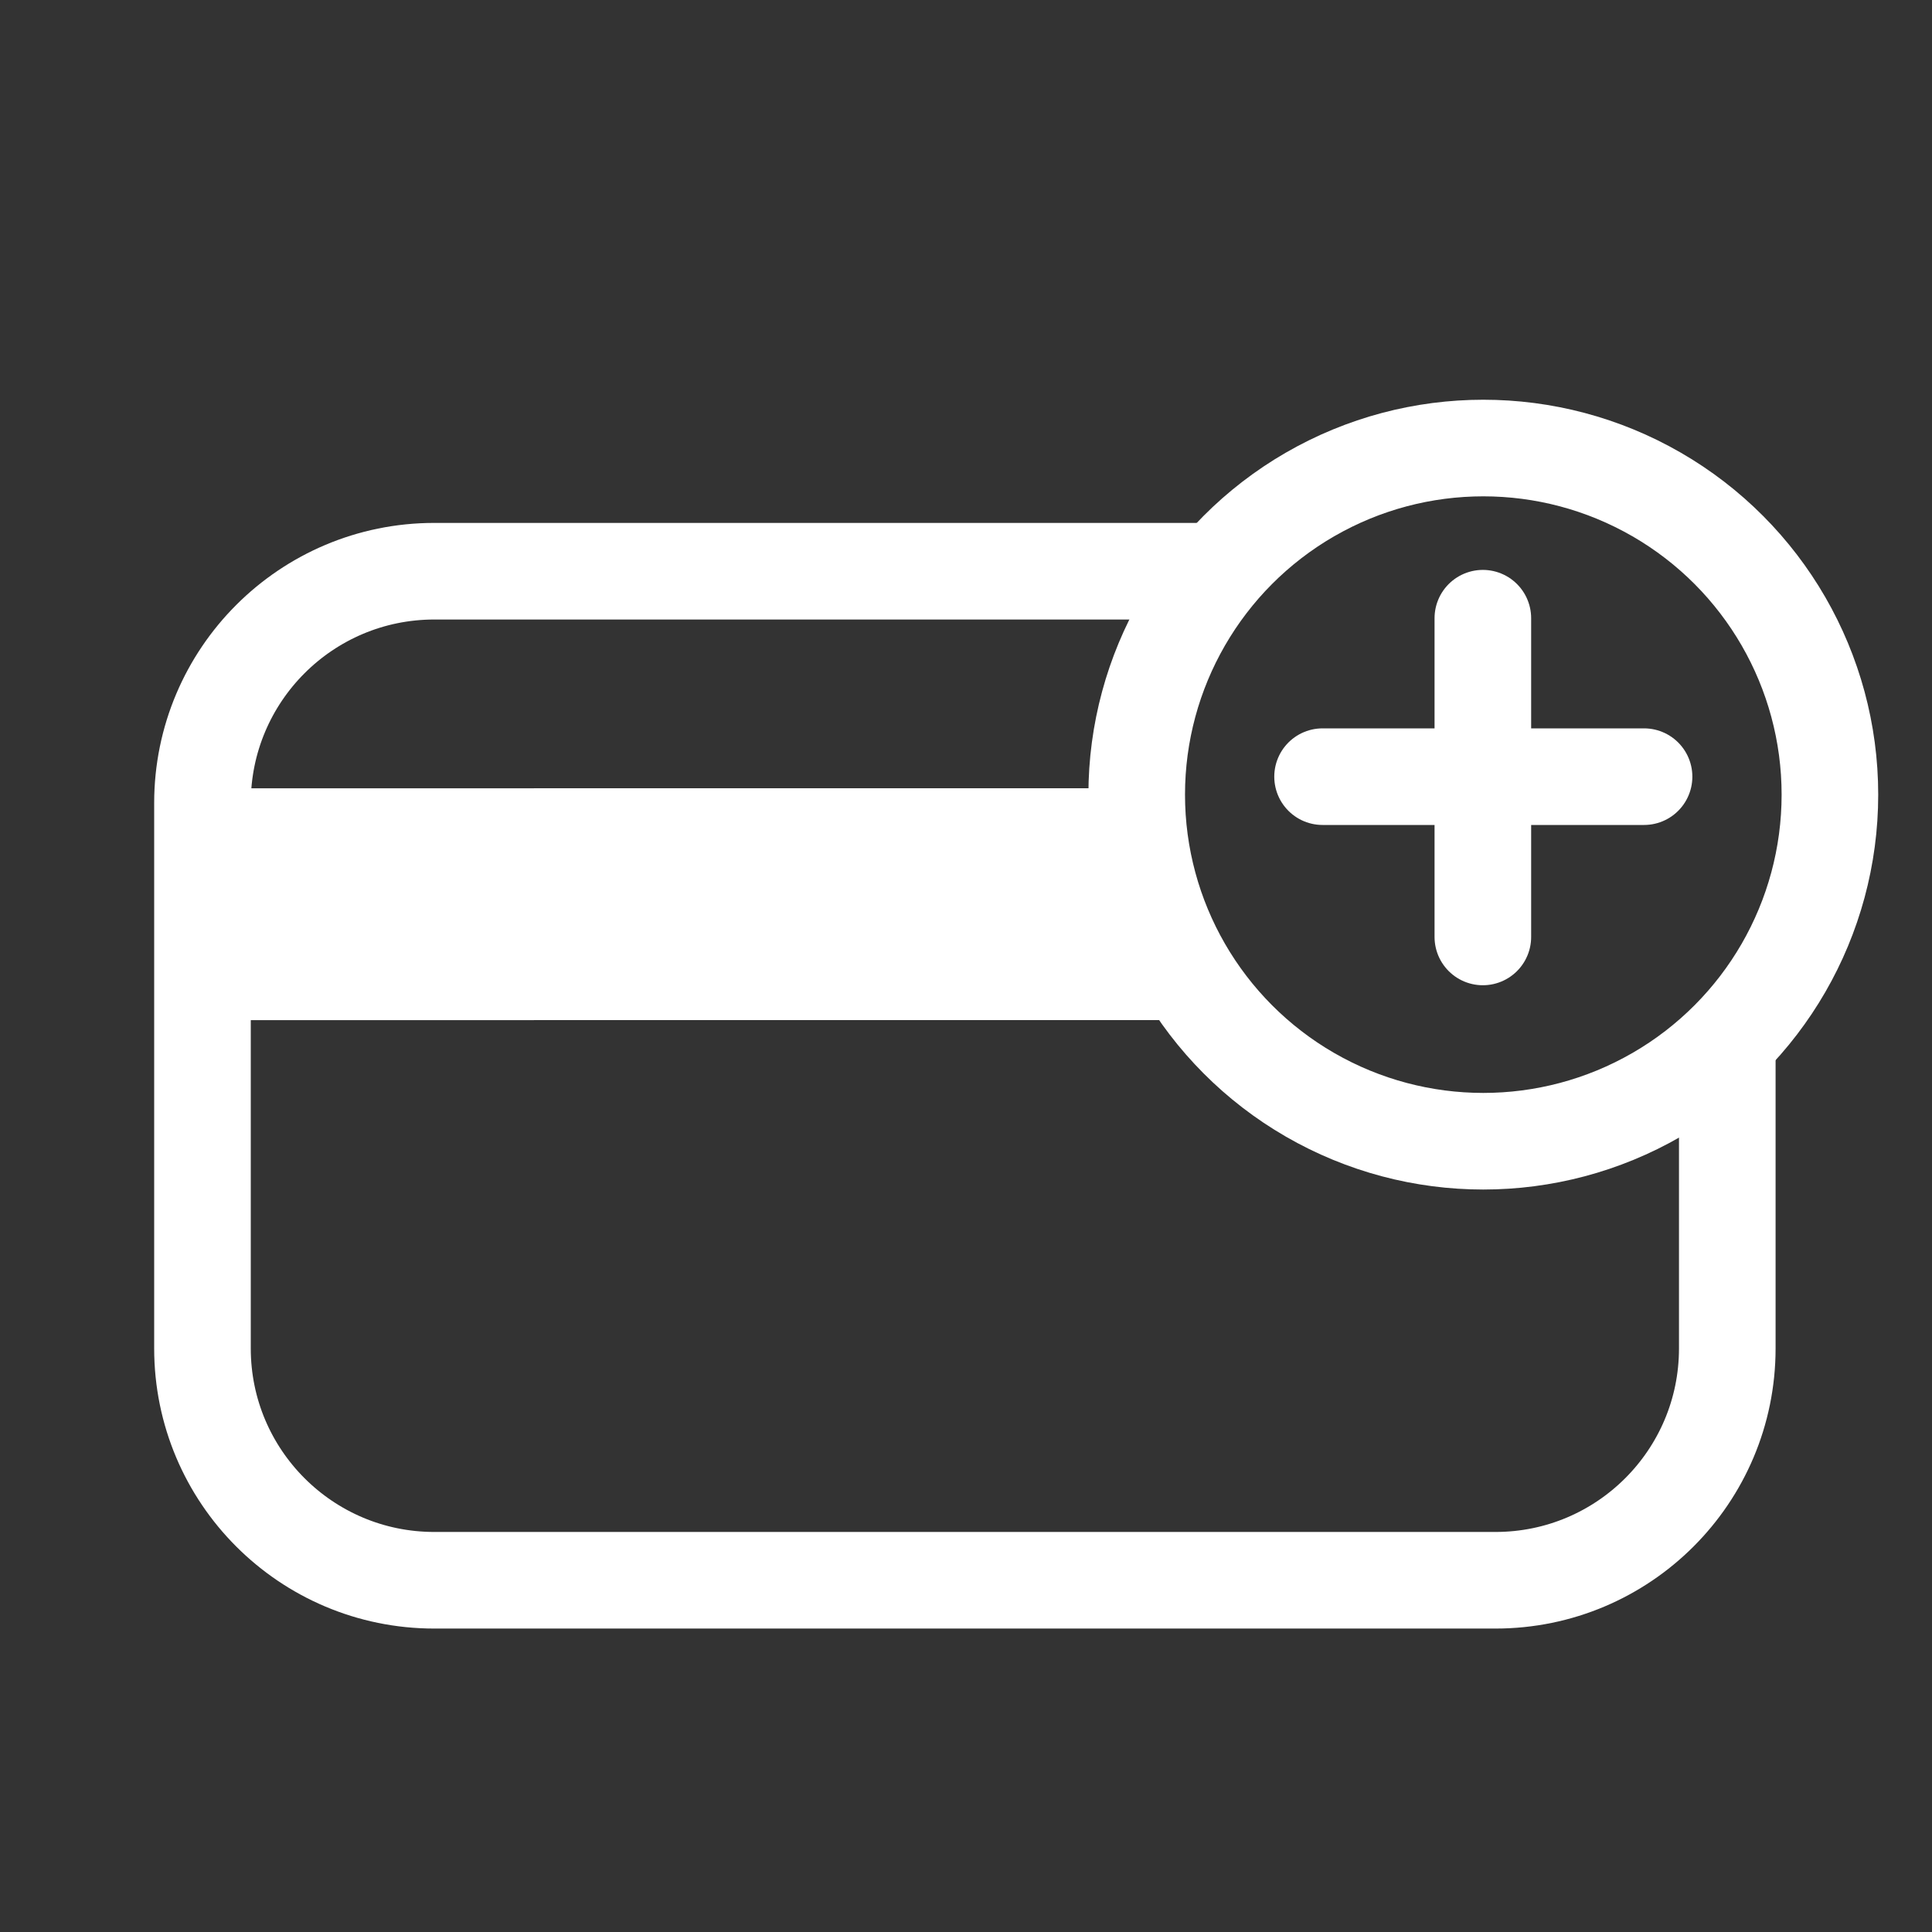
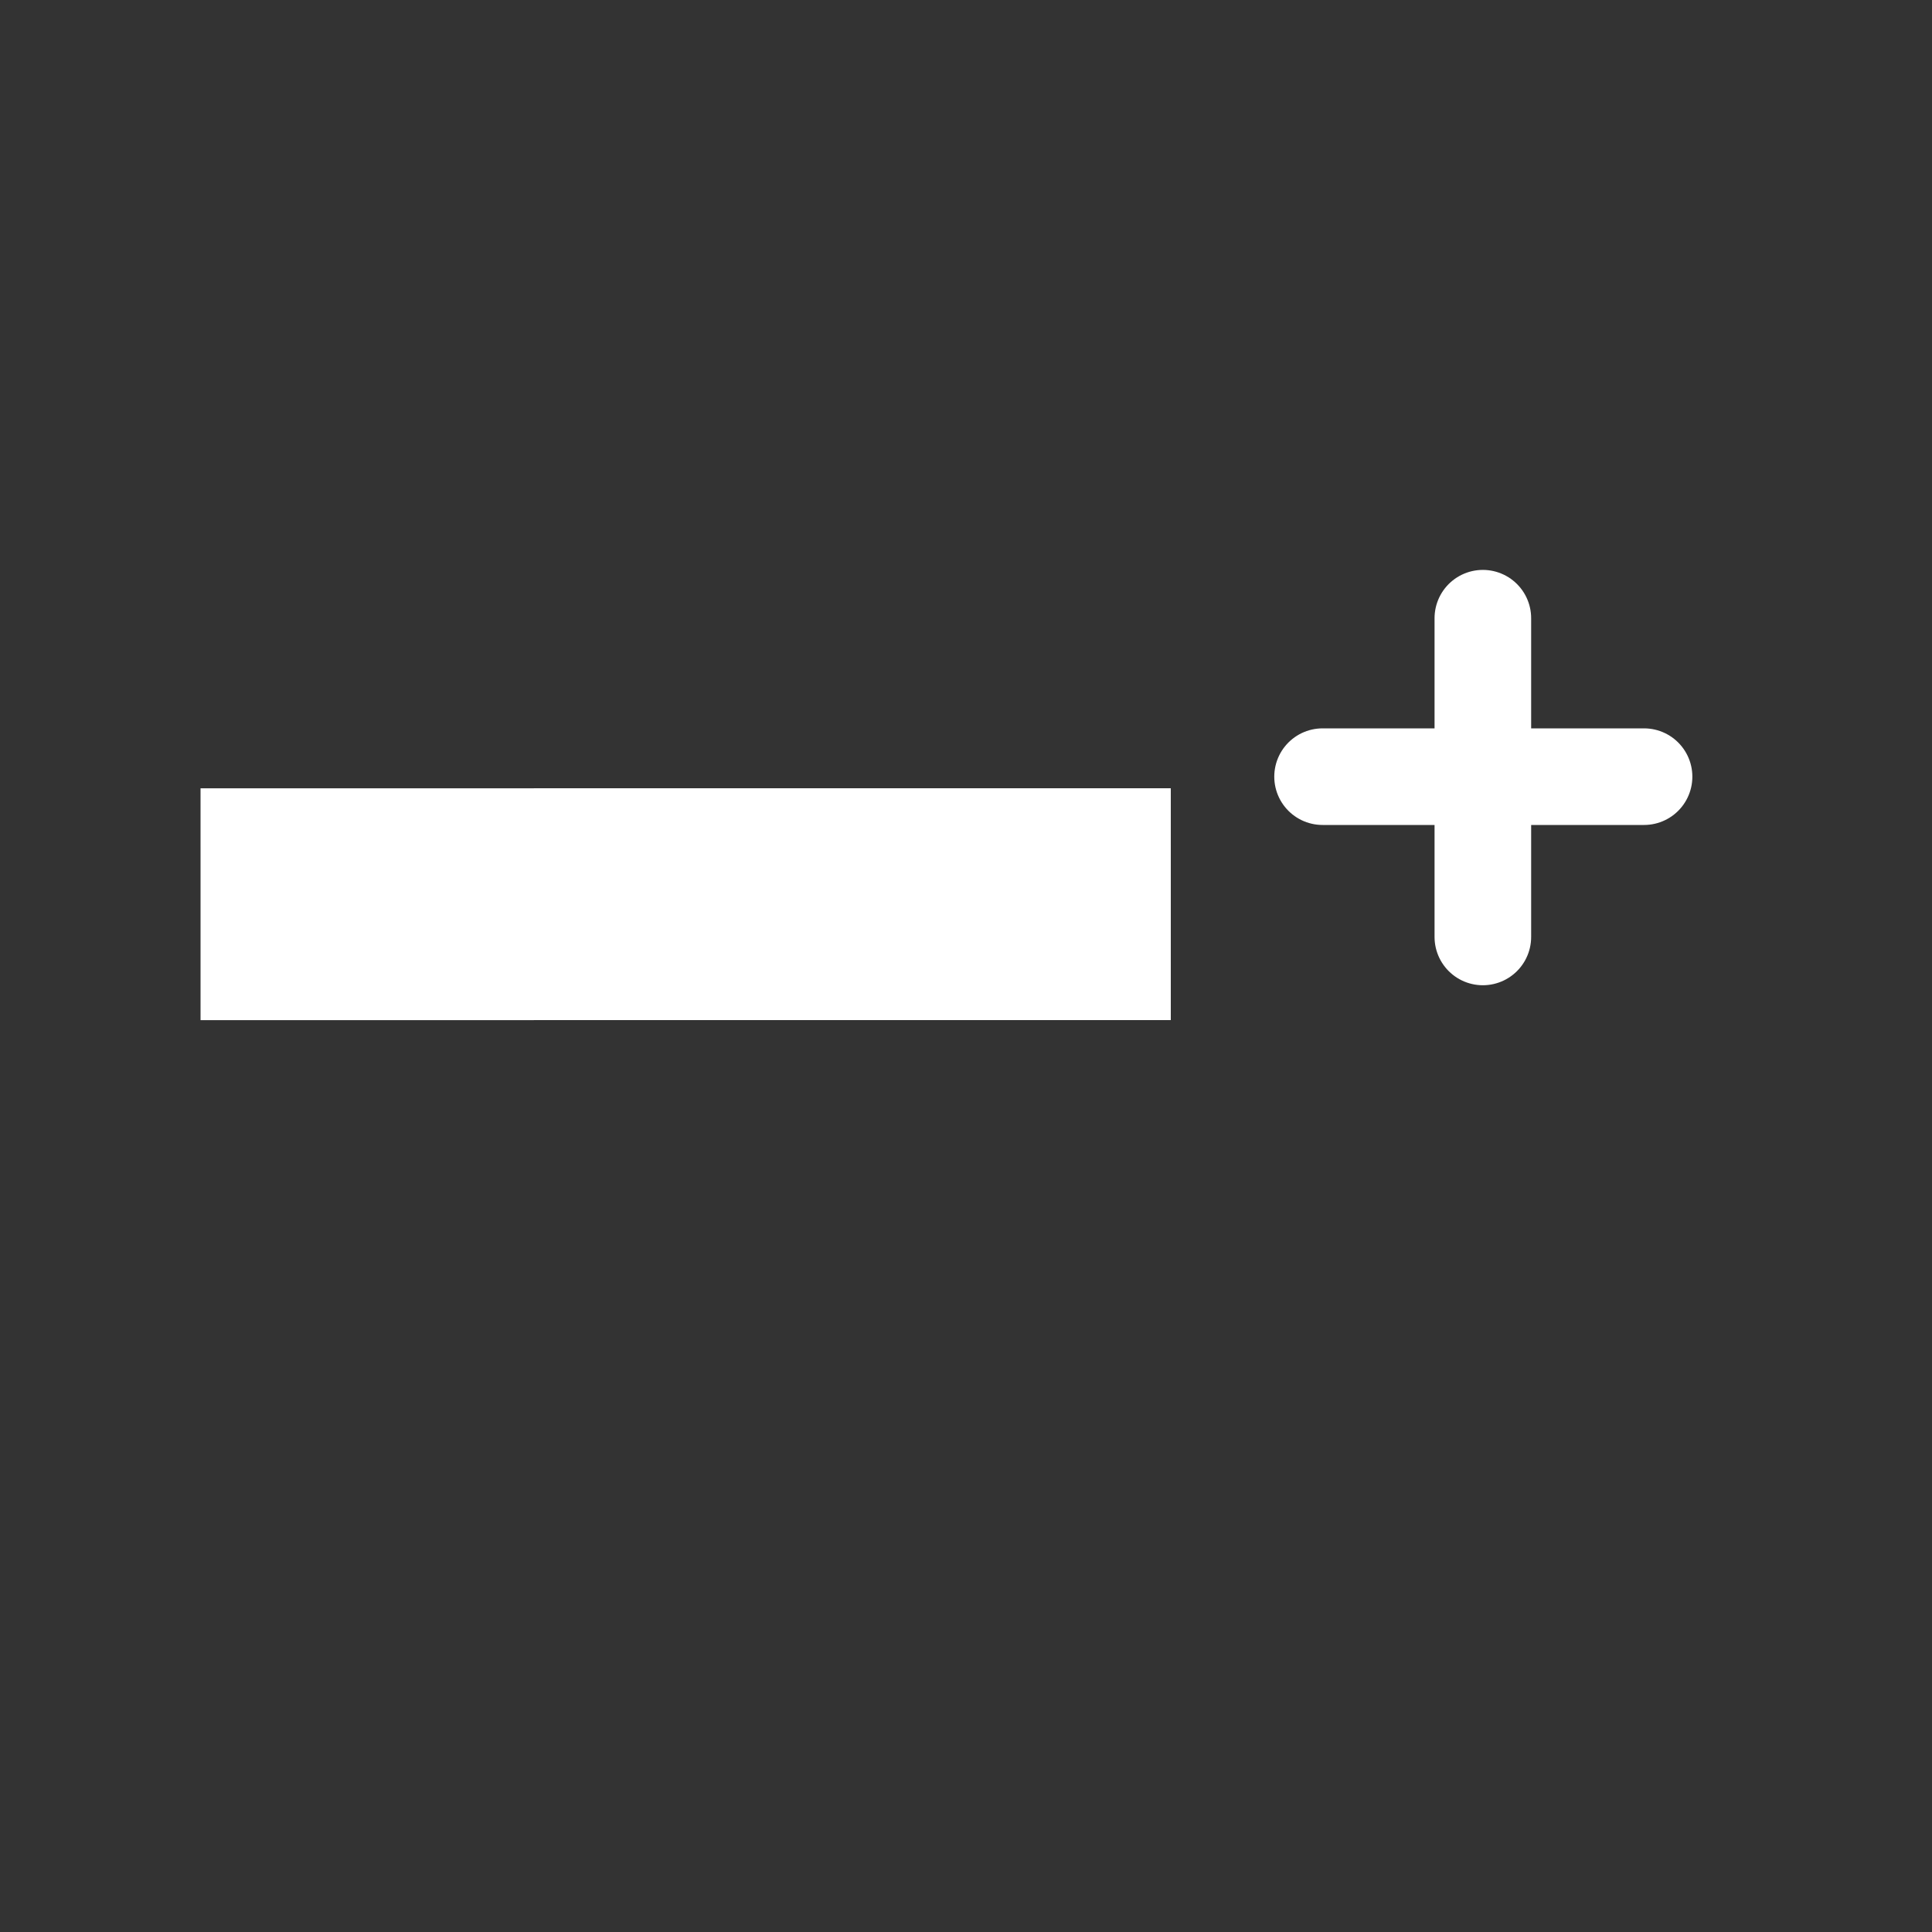
<svg xmlns="http://www.w3.org/2000/svg" version="1.1" id="Capa_1" x="0px" y="0px" viewBox="0 0 500 500" style="enable-background:new 0 0 500 500;" xml:space="preserve">
  <rect x="0" y="0" width="500" height="500" fill="#333333" stroke="none" />
  <style type="text/css">
	.st0{fill:none;}
	.st1{fill:none;stroke:#FFFFFF;stroke-width:25;stroke-miterlimit:10;}
	.st2{fill:none;stroke:#FFFFFF;stroke-width:25;stroke-linecap:round;stroke-miterlimit:10;}
	.st3{fill:none;stroke:#FFFFFF;stroke-width:60;stroke-miterlimit:10;}
	.st4{fill:none;stroke:#FFFFFF;stroke-width:25;stroke-linecap:round;stroke-linejoin:round;}
</style>
  <g id="TEMPLATE">
    <rect class="st0" width="500" height="500" />
  </g>
  <g id="Layer_4">
-     <path class="st1" d="M447.02,269.36v79.61c0,33.14-26.86,60-60,60H112.4c-33.14,0-60-26.86-60-60V207.83c0-33.14,26.86-60,60-60   h202.91" />
-   </g>
+     </g>
  <path class="st2" d="M378.89,205.65" />
  <line class="st3" x1="51.9" y1="234.01" x2="303" y2="234" />
-   <circle class="st1" cx="383.88" cy="205.65" r="89.7" />
  <line class="st4" x1="383.76" y1="159.99" x2="383.76" y2="242.48" />
  <line class="st4" x1="425.48" y1="201" x2="342.28" y2="201" />
</svg>